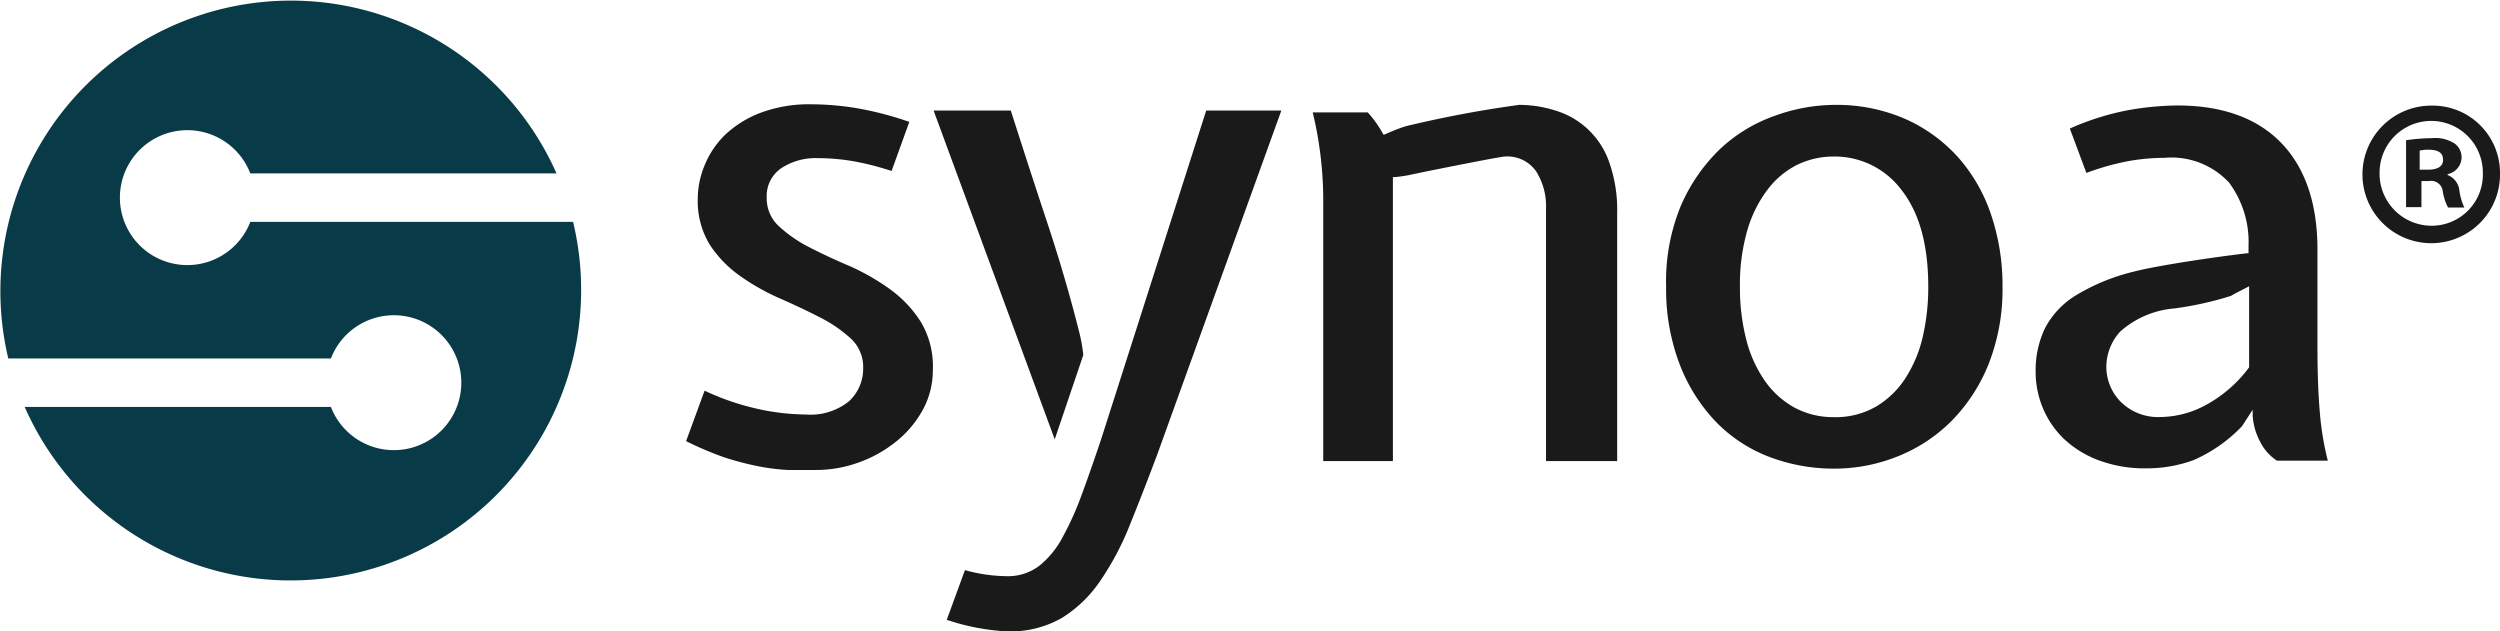
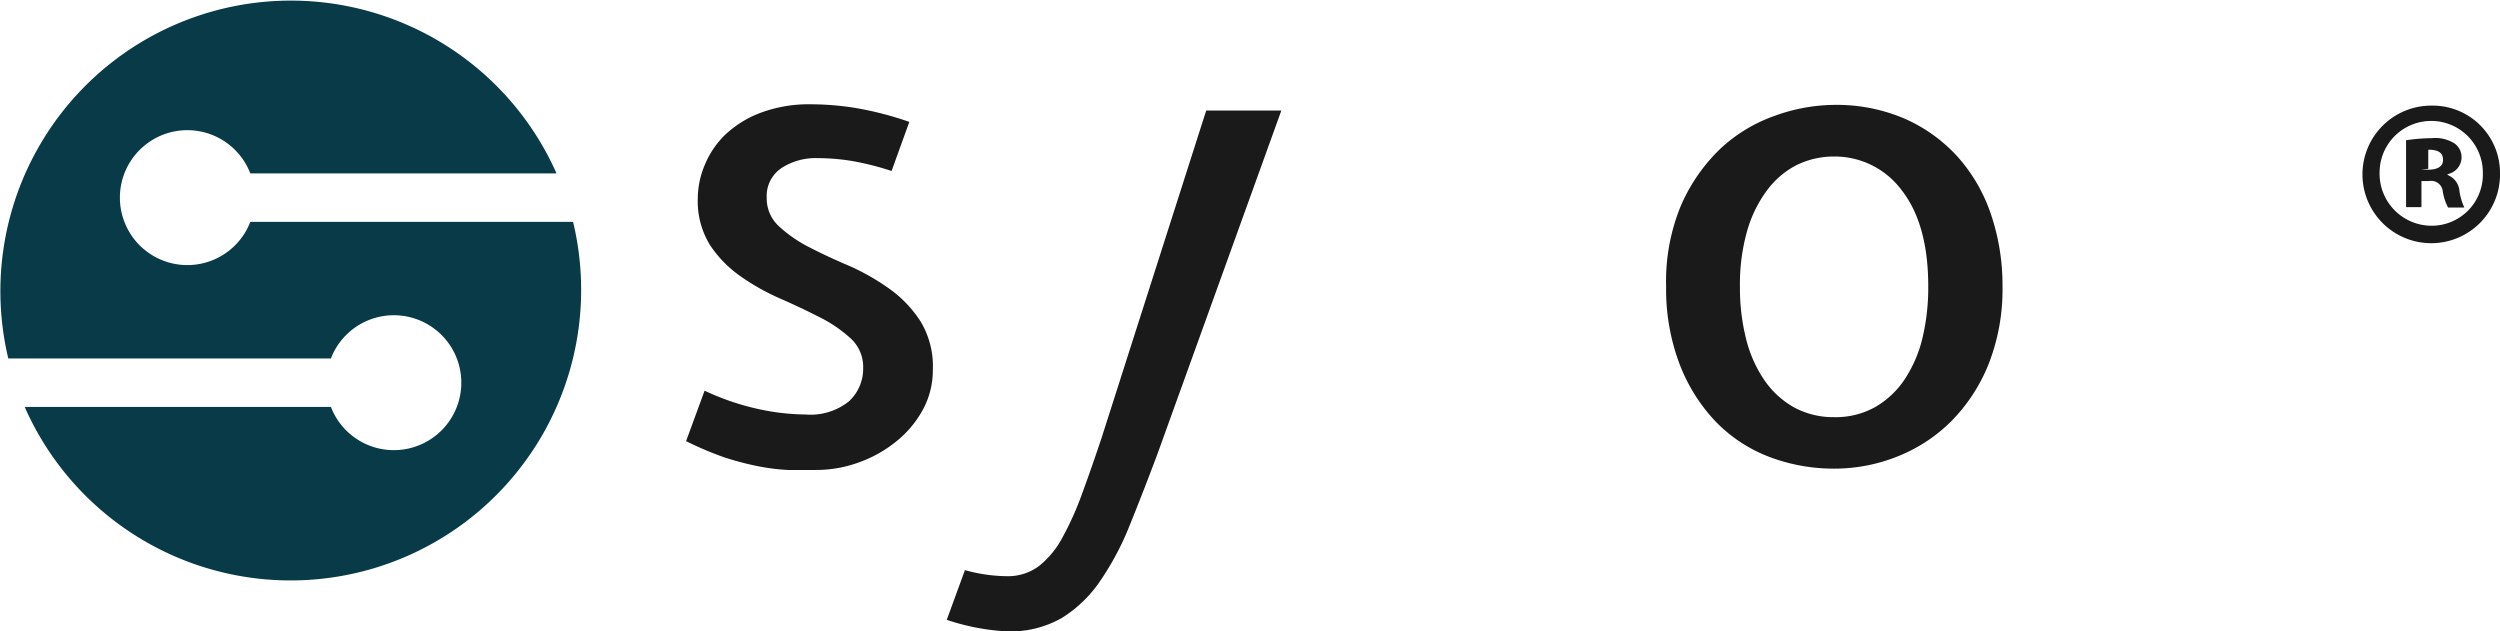
<svg xmlns="http://www.w3.org/2000/svg" id="Ebene_1" data-name="Ebene 1" viewBox="0 0 169 42.68">
  <defs>
    <style>.cls-1{fill:#1a1a1a;}.cls-2{fill:#083b47;}</style>
  </defs>
  <title>synoa_rgb</title>
-   <path class="cls-1" d="M169,11.65a4.65,4.65,0,1,1-4.61-4.51A4.55,4.55,0,0,1,169,11.65Zm-8.14,0a3.52,3.52,0,0,0,3.53,3.61,3.46,3.46,0,0,0,3.45-3.58A3.49,3.49,0,1,0,160.86,11.65ZM163.65,14h-1V9.48a12.5,12.5,0,0,1,1.74-.14,2.42,2.42,0,0,1,1.54.36,1.14,1.14,0,0,1,.47,1,1.17,1.17,0,0,1-.94,1.07v0.06a1.27,1.27,0,0,1,.8,1.1,4,4,0,0,0,.33,1.1h-1.1a3.5,3.5,0,0,1-.36-1.1,0.79,0.79,0,0,0-.94-0.69h-0.5V14Zm0-2.53h0.5c0.58,0,1-.19,1-0.66s-0.3-.69-1-0.69a2.47,2.47,0,0,0-.58.06v1.29Z" />
+   <path class="cls-1" d="M169,11.65a4.65,4.65,0,1,1-4.61-4.51A4.55,4.55,0,0,1,169,11.65Zm-8.14,0a3.52,3.52,0,0,0,3.53,3.61,3.46,3.46,0,0,0,3.45-3.58A3.49,3.49,0,1,0,160.86,11.65ZM163.65,14h-1V9.48a12.5,12.5,0,0,1,1.74-.14,2.42,2.42,0,0,1,1.54.36,1.14,1.14,0,0,1,.47,1,1.17,1.17,0,0,1-.94,1.07v0.06a1.27,1.27,0,0,1,.8,1.1,4,4,0,0,0,.33,1.1h-1.1a3.5,3.5,0,0,1-.36-1.1,0.79,0.79,0,0,0-.94-0.69h-0.5V14Zm0-2.53h0.5c0.58,0,1-.19,1-0.66s-0.3-.69-1-0.69v1.29Z" />
  <path class="cls-1" d="M46.38,29.82l1.25-3.41a17.21,17.21,0,0,0,3.63,1.24,15.47,15.47,0,0,0,3.21.37,4.14,4.14,0,0,0,2.93-.9,3,3,0,0,0,.95-2.23,2.61,2.61,0,0,0-.83-2,9.16,9.16,0,0,0-2.08-1.43q-1.25-.64-2.68-1.27a15.17,15.17,0,0,1-2.68-1.5A7.87,7.87,0,0,1,48,16.57a5.63,5.63,0,0,1-.83-3.16,5.87,5.87,0,0,1,.46-2.23A6.05,6.05,0,0,1,49,9.13a7.19,7.19,0,0,1,2.4-1.5,9.34,9.34,0,0,1,3.44-.58,19.08,19.08,0,0,1,3,.25,22.37,22.37,0,0,1,3.63.94l-1.2,3.32a18.49,18.49,0,0,0-2.75-.69,14.58,14.58,0,0,0-2.24-.18,4.22,4.22,0,0,0-2.45.67,2.27,2.27,0,0,0-1,2,2.55,2.55,0,0,0,.83,1.94,9.11,9.11,0,0,0,2.08,1.43Q56,17.38,57.47,18a15.47,15.47,0,0,1,2.68,1.54,8.07,8.07,0,0,1,2.08,2.19A5.84,5.84,0,0,1,63.06,25a5.58,5.58,0,0,1-.65,2.65,7.08,7.08,0,0,1-1.76,2.14,8.6,8.6,0,0,1-2.54,1.45,8.47,8.47,0,0,1-3,.53q-0.88,0-1.85,0a14.15,14.15,0,0,1-2-.25,20.21,20.21,0,0,1-2.29-.6A22.22,22.22,0,0,1,46.38,29.82Z" />
-   <path class="cls-1" d="M73.23,24A10.89,10.89,0,0,0,73,22.63q-0.93-3.73-2.2-7.56t-2.47-7.6H63.11L71.3,29.7Z" />
  <path class="cls-1" d="M81.54,7.47L74.47,29.59q-0.69,2.07-1.32,3.78a20.74,20.74,0,0,1-1.32,2.95,6.16,6.16,0,0,1-1.59,1.94,3.5,3.5,0,0,1-2.19.69,10.8,10.8,0,0,1-2.82-.41L64,41.9a15.12,15.12,0,0,0,4.07.78,7,7,0,0,0,3.7-.9,8.62,8.62,0,0,0,2.59-2.49,19.07,19.07,0,0,0,2-3.76q0.88-2.17,1.85-4.75L86.62,7.47H81.54Z" />
-   <path class="cls-1" d="M104.51,31.17V14.07a4.36,4.36,0,0,0-.67-2.49,2.37,2.37,0,0,0-2.09-1c-0.25,0-3.15.57-5.53,1.05l-1,.21a8.8,8.8,0,0,1-.91.13H94.16s0,0.25,0,.31,0,0.17,0,.26V31.17H89.45V13.28a25.42,25.42,0,0,0-.71-5.68h3.72a7.49,7.49,0,0,1,1,1.39l0.05,0.1,0.1,0A12.77,12.77,0,0,1,95,8.54a77.11,77.11,0,0,1,7.69-1.45,8.13,8.13,0,0,1,2.48.39,5.52,5.52,0,0,1,3.6,3.45,9.64,9.64,0,0,1,.55,3.46V31.17h-4.79Z" />
  <path class="cls-1" d="M124,31.68a12.28,12.28,0,0,1-4.41-.8A10,10,0,0,1,116,28.52a11.69,11.69,0,0,1-2.45-3.88,14.27,14.27,0,0,1-.92-5.28,13.36,13.36,0,0,1,1-5.46,11.85,11.85,0,0,1,2.65-3.83A10.46,10.46,0,0,1,120,7.82a12,12,0,0,1,4-.73,11.65,11.65,0,0,1,4.75.93,10.6,10.6,0,0,1,3.58,2.57,11.2,11.2,0,0,1,2.26,3.9,14.94,14.94,0,0,1,.78,4.87,13.8,13.8,0,0,1-.94,5.25,11.64,11.64,0,0,1-2.51,3.85,10.76,10.76,0,0,1-3.63,2.39A11.53,11.53,0,0,1,124,31.68Zm0-21.1a5.71,5.71,0,0,0-2.53.57,5.79,5.79,0,0,0-2,1.69,8.47,8.47,0,0,0-1.36,2.76,13.17,13.17,0,0,0-.49,3.77,14.15,14.15,0,0,0,.42,3.56,8.61,8.61,0,0,0,1.24,2.78,6,6,0,0,0,2,1.83,5.58,5.58,0,0,0,2.72.66,5.47,5.47,0,0,0,2.81-.71,6,6,0,0,0,2-1.93,8.79,8.79,0,0,0,1.17-2.8,14.85,14.85,0,0,0,.37-3.39c0-2.84-.61-5-1.81-6.53A5.64,5.64,0,0,0,124,10.58Z" />
-   <path class="cls-1" d="M156.82,27.87c-0.11-1.27-.16-2.77-0.16-4.46V16.87c0-3.12-.83-5.54-2.46-7.22s-4-2.52-7-2.52a19.79,19.79,0,0,0-3.35.32,17.88,17.88,0,0,0-3.93,1.24l1.12,3a17.42,17.42,0,0,1,2.79-.79,14.07,14.07,0,0,1,2.49-.23,5.31,5.31,0,0,1,4.37,1.68A6.74,6.74,0,0,1,152,16.64v0.48H151.9c-2.56.3-6.24,0.87-7.65,1.24a13.81,13.81,0,0,0-3.91,1.6,5.71,5.71,0,0,0-2.1,2.23,6.54,6.54,0,0,0-.63,2.92,6.36,6.36,0,0,0,.52,2.55,6.16,6.16,0,0,0,1.47,2.08,7,7,0,0,0,2.34,1.4,8.86,8.86,0,0,0,3.12.52,9.29,9.29,0,0,0,3.21-.55,10.1,10.1,0,0,0,3.29-2.3l0.72-1.11,0,0.38a4.3,4.3,0,0,0,.5,1.77,3.28,3.28,0,0,0,1.14,1.29h3.44A19.59,19.59,0,0,1,156.82,27.87Zm-7.69-.5a6.54,6.54,0,0,1-3.06.82,3.59,3.59,0,0,1-2.68-1,3.35,3.35,0,0,1-1-2.41,3.53,3.53,0,0,1,.93-2.36A6.27,6.27,0,0,1,147,20.85a22.68,22.68,0,0,0,3.82-.85c0.21-.14.74-0.39,1.22-0.65l0,5.48A8.88,8.88,0,0,1,149.13,27.37Z" />
  <path class="cls-2" d="M16.92,15a4.56,4.56,0,1,1,0-3.28h20.7A19.64,19.64,0,0,0,.56,24.23H22.37a4.56,4.56,0,1,1,0,3.28H1.67A19.64,19.64,0,0,0,38.74,15H16.92Z" />
</svg>